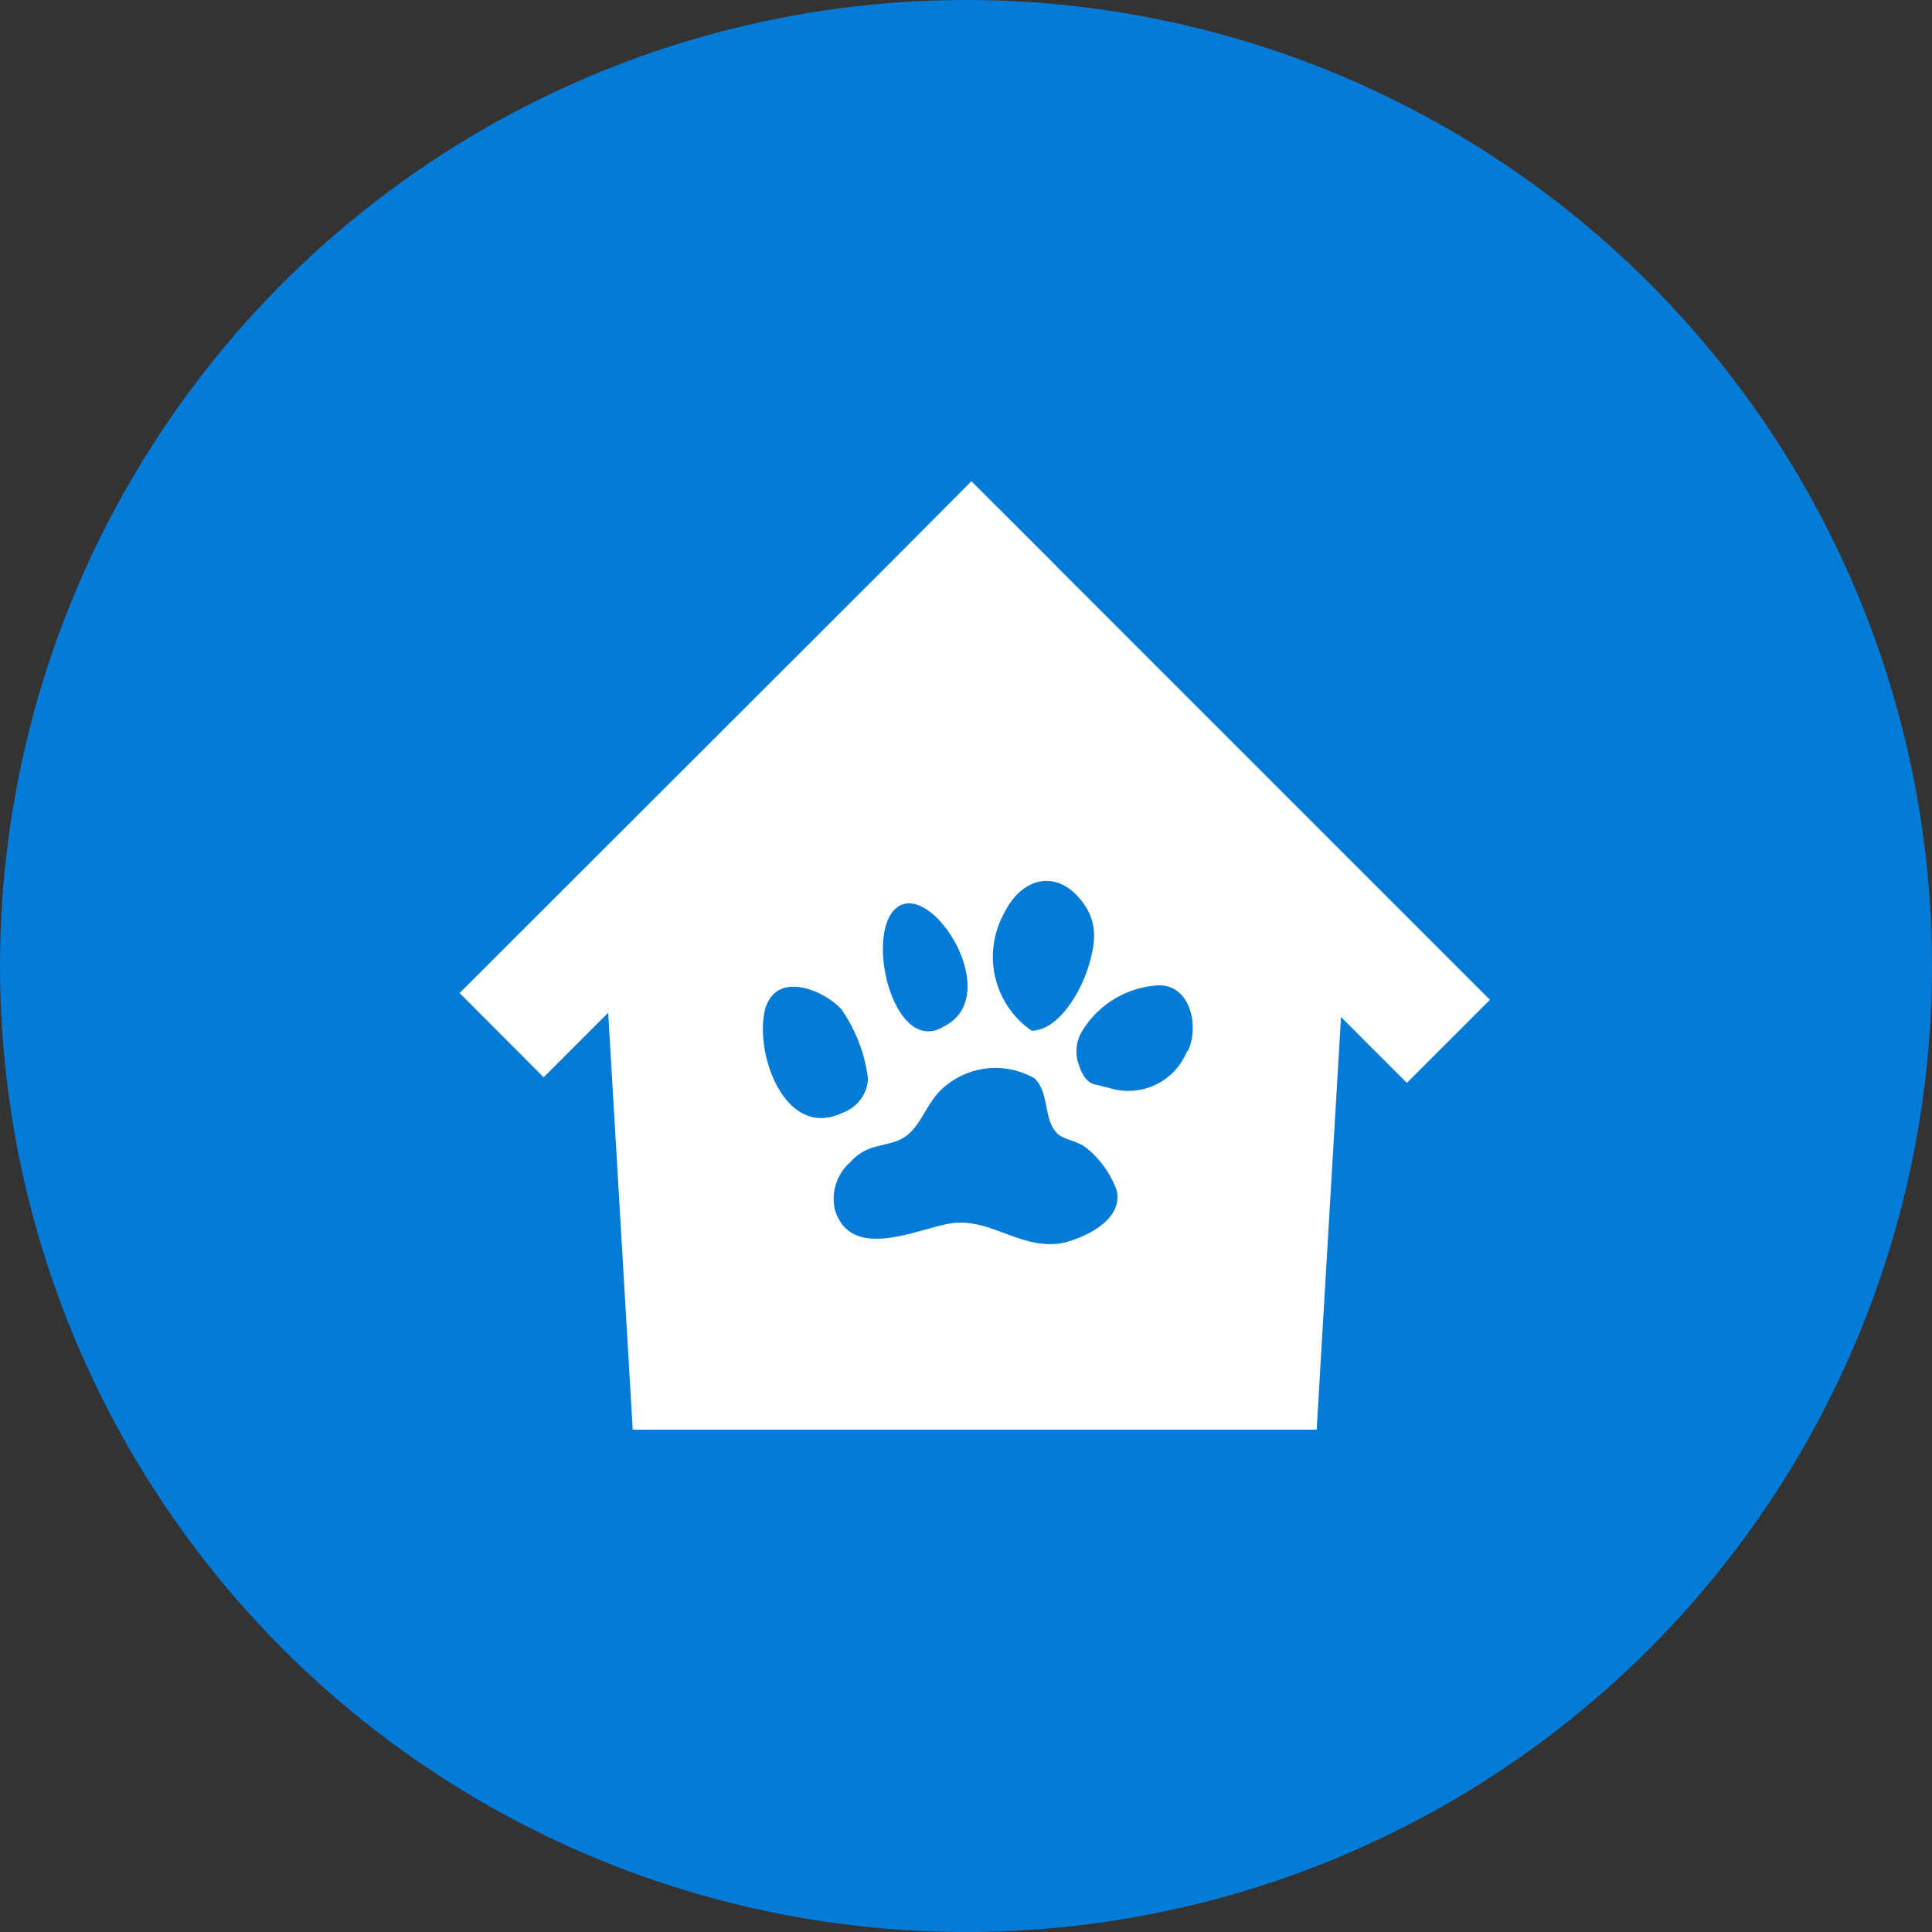
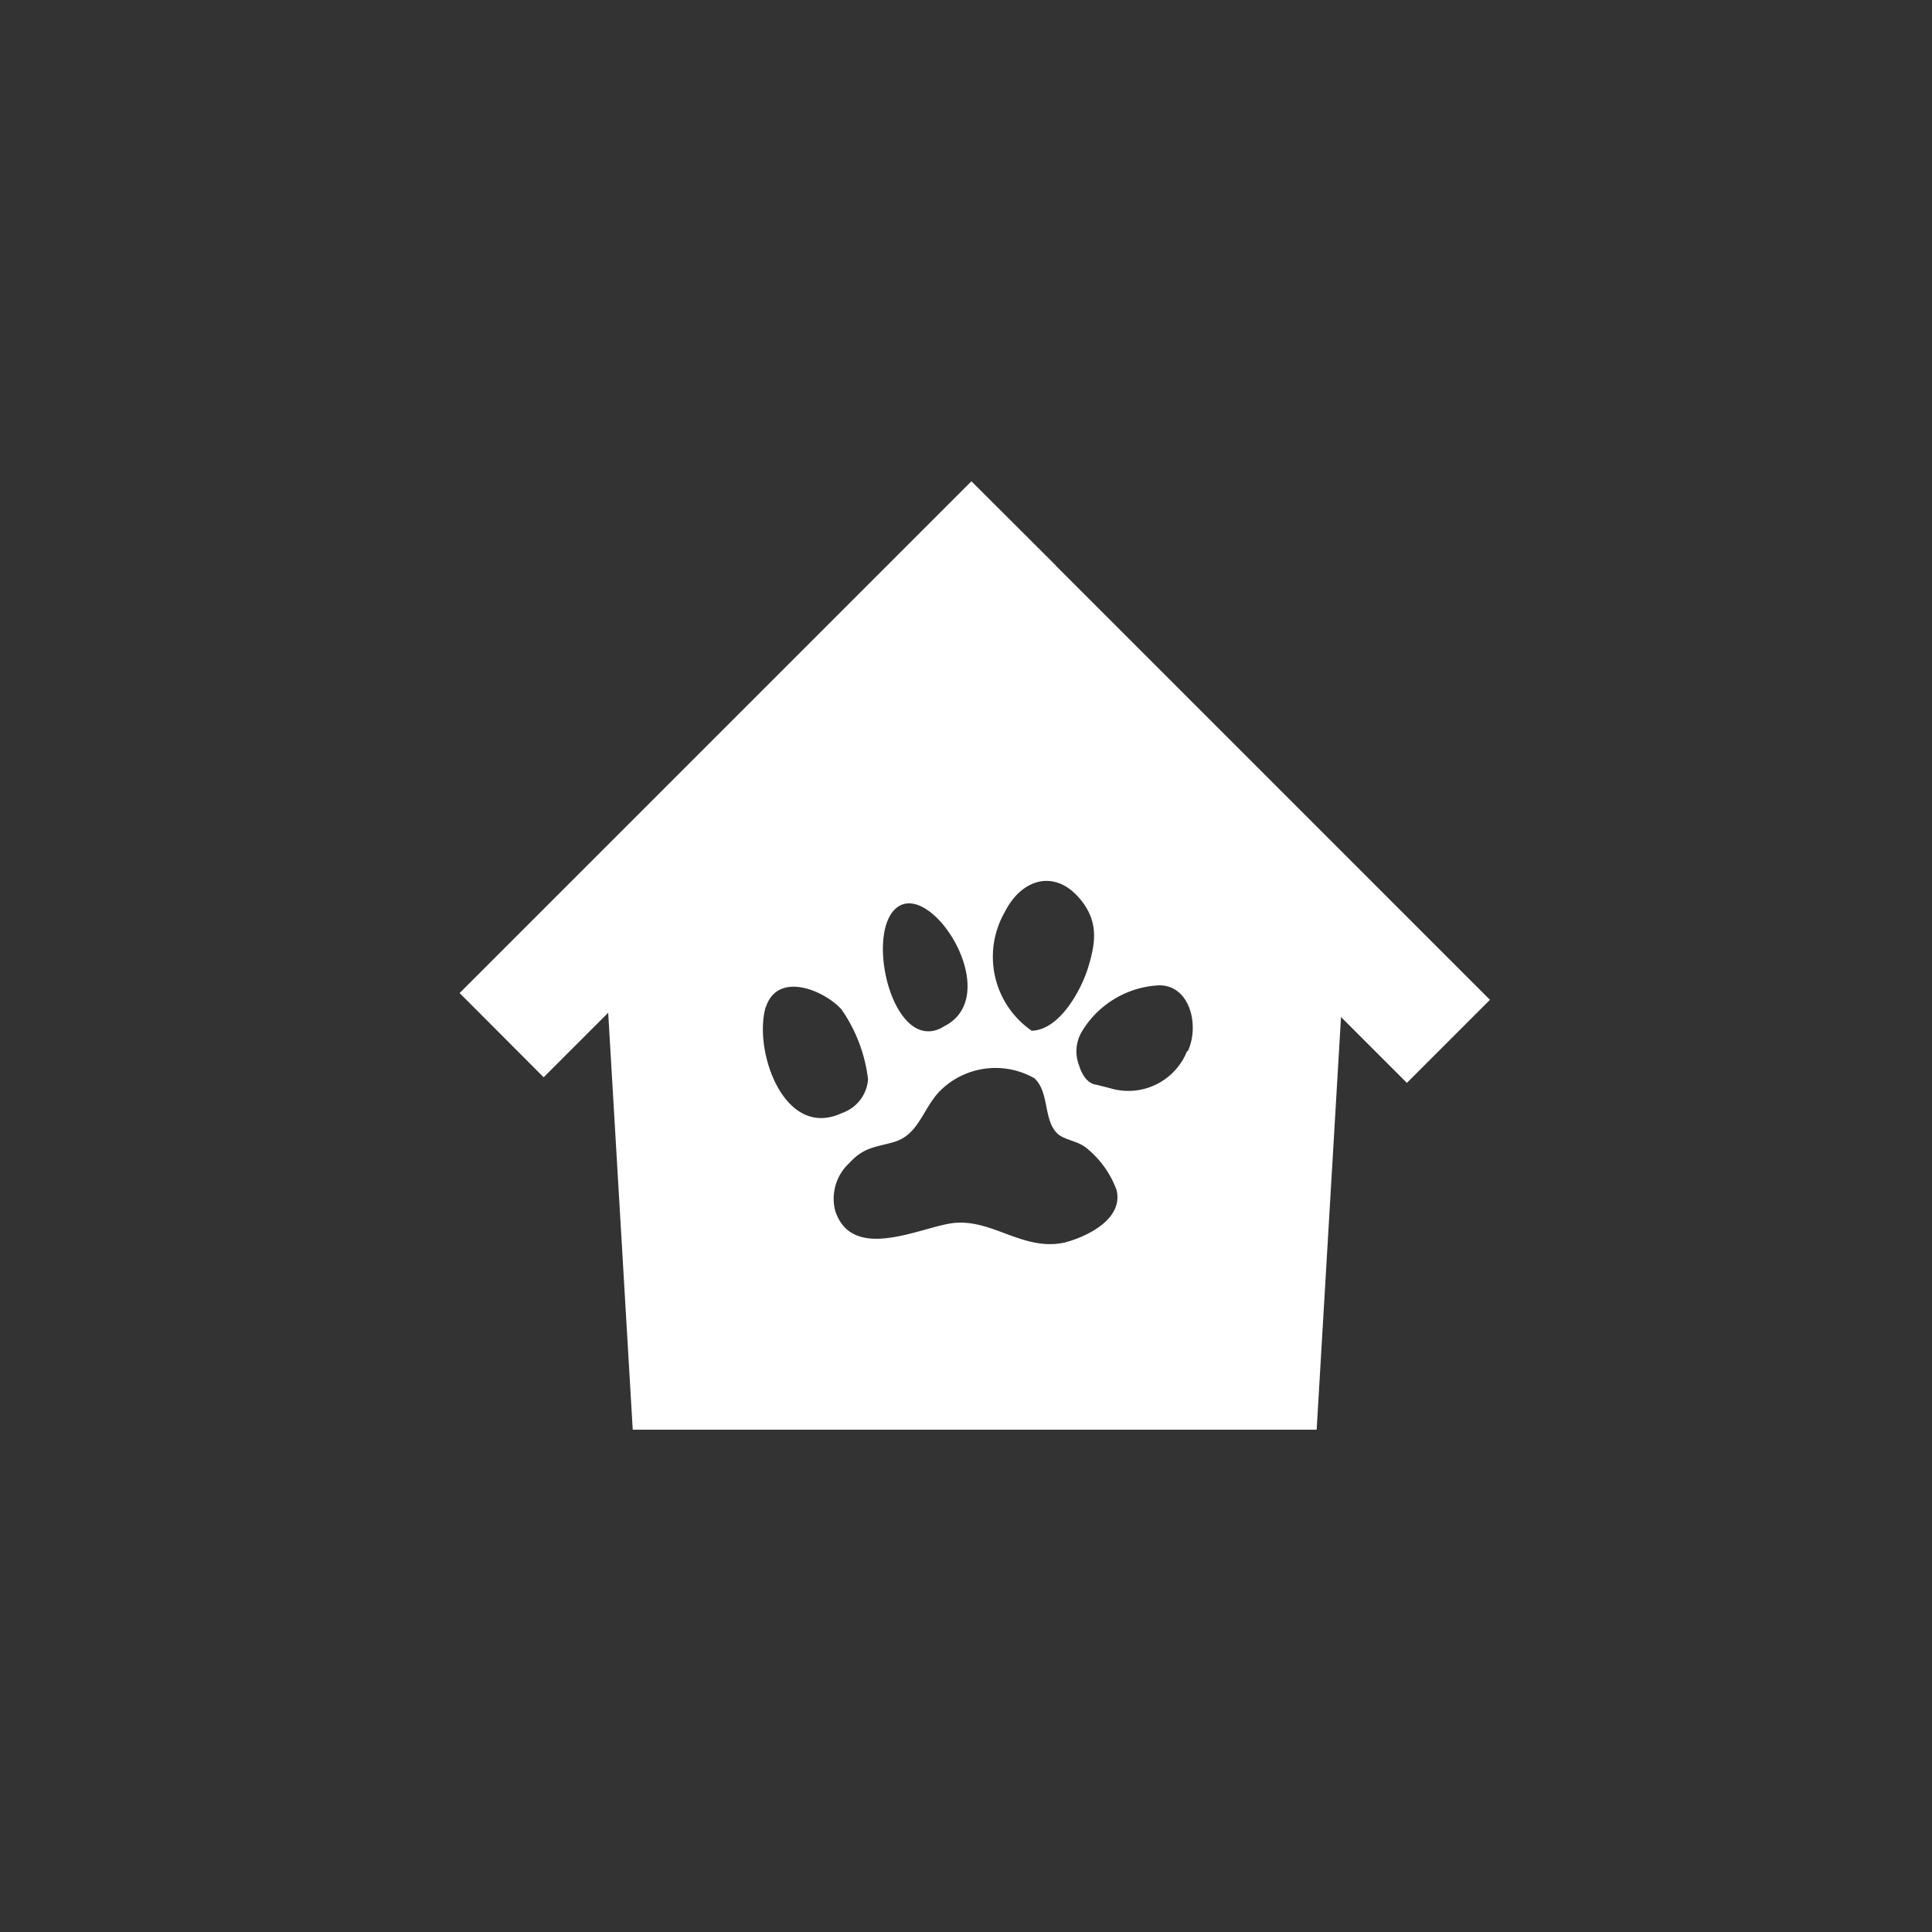
<svg xmlns="http://www.w3.org/2000/svg" width="100" height="100" viewBox="0 0 100 100">
  <rect x="0" y="0" width="100" height="100" fill="#333333" stroke="none" />
  <defs>
    <style>.cls-1{fill:#047bd6;}.cls-2{fill:#fff;}</style>
  </defs>
  <title>top_img10</title>
  <g id="レイヤー_2" data-name="レイヤー 2">
    <g id="コンテンツ">
-       <circle class="cls-1" cx="50" cy="50" r="50" />
-       <path class="cls-2" d="M54.64,29.26l-4.36-4.35h0L46,29.21h0L23.79,51.4l4.35,4.36,3.34-3.34L32.75,74h35.4l1.26-21.36,3.41,3.41,4.3-4.3L54.64,29.27ZM48.85,53.13a1.51,1.51,0,0,1-.64.24c-2.22.28-3.38-5.28-1.74-6.43C48.32,45.65,52,51.58,48.85,53.13Zm-9.21-1c.61-1.87,3-.89,3.91.11a8,8,0,0,1,1.38,3.62,2,2,0,0,1-1.35,1.75,2.67,2.67,0,0,1-.49.18C40.4,58.51,39,54.21,39.64,52.1ZM55.12,64.31a3.56,3.56,0,0,1-1.21.06c-1.62-.18-3-1.3-4.68-1.05s-5.13,2-6-.65a2.51,2.51,0,0,1,.74-2.48c.75-.82,1.33-.8,2.3-1.08,1.26-.37,1.47-1.65,2.33-2.59a4.07,4.07,0,0,1,4.94-.71c.79.73.45,2.17,1.2,2.87.34.32,1.06.38,1.48.73a5,5,0,0,1,1.5,2,1.8,1.8,0,0,1,.08.21C58.13,63.11,56.28,64,55.12,64.31ZM52,47.22c.88-1.76,2.62-2.25,3.92-.67.9,1.1.83,2.13.41,3.5-.33,1.11-1.45,3.26-2.93,3.3A4.65,4.65,0,0,1,52,47.22Zm9.44,7.19a3.27,3.27,0,0,1-4,1.91l-.71-.18s-.57,0-.88-1a2,2,0,0,1,.15-1.75A4.94,4.94,0,0,1,60,51C61.62,51,62.09,53.12,61.48,54.41Z" />
+       <path class="cls-2" d="M54.64,29.26l-4.36-4.35h0h0L23.79,51.4l4.35,4.36,3.34-3.34L32.75,74h35.4l1.26-21.36,3.41,3.41,4.3-4.3L54.64,29.27ZM48.85,53.13a1.51,1.51,0,0,1-.64.24c-2.22.28-3.38-5.28-1.74-6.43C48.32,45.65,52,51.58,48.85,53.13Zm-9.21-1c.61-1.87,3-.89,3.91.11a8,8,0,0,1,1.38,3.62,2,2,0,0,1-1.35,1.75,2.67,2.67,0,0,1-.49.18C40.4,58.51,39,54.21,39.64,52.1ZM55.12,64.31a3.56,3.56,0,0,1-1.21.06c-1.62-.18-3-1.3-4.68-1.05s-5.13,2-6-.65a2.51,2.51,0,0,1,.74-2.48c.75-.82,1.33-.8,2.3-1.08,1.26-.37,1.47-1.65,2.33-2.59a4.07,4.07,0,0,1,4.94-.71c.79.73.45,2.17,1.2,2.87.34.32,1.06.38,1.48.73a5,5,0,0,1,1.5,2,1.8,1.8,0,0,1,.08.21C58.13,63.11,56.28,64,55.12,64.31ZM52,47.22c.88-1.76,2.62-2.25,3.92-.67.9,1.1.83,2.13.41,3.5-.33,1.11-1.45,3.26-2.93,3.3A4.65,4.65,0,0,1,52,47.22Zm9.44,7.19a3.27,3.27,0,0,1-4,1.91l-.71-.18s-.57,0-.88-1a2,2,0,0,1,.15-1.75A4.94,4.94,0,0,1,60,51C61.62,51,62.09,53.12,61.48,54.41Z" />
    </g>
  </g>
</svg>